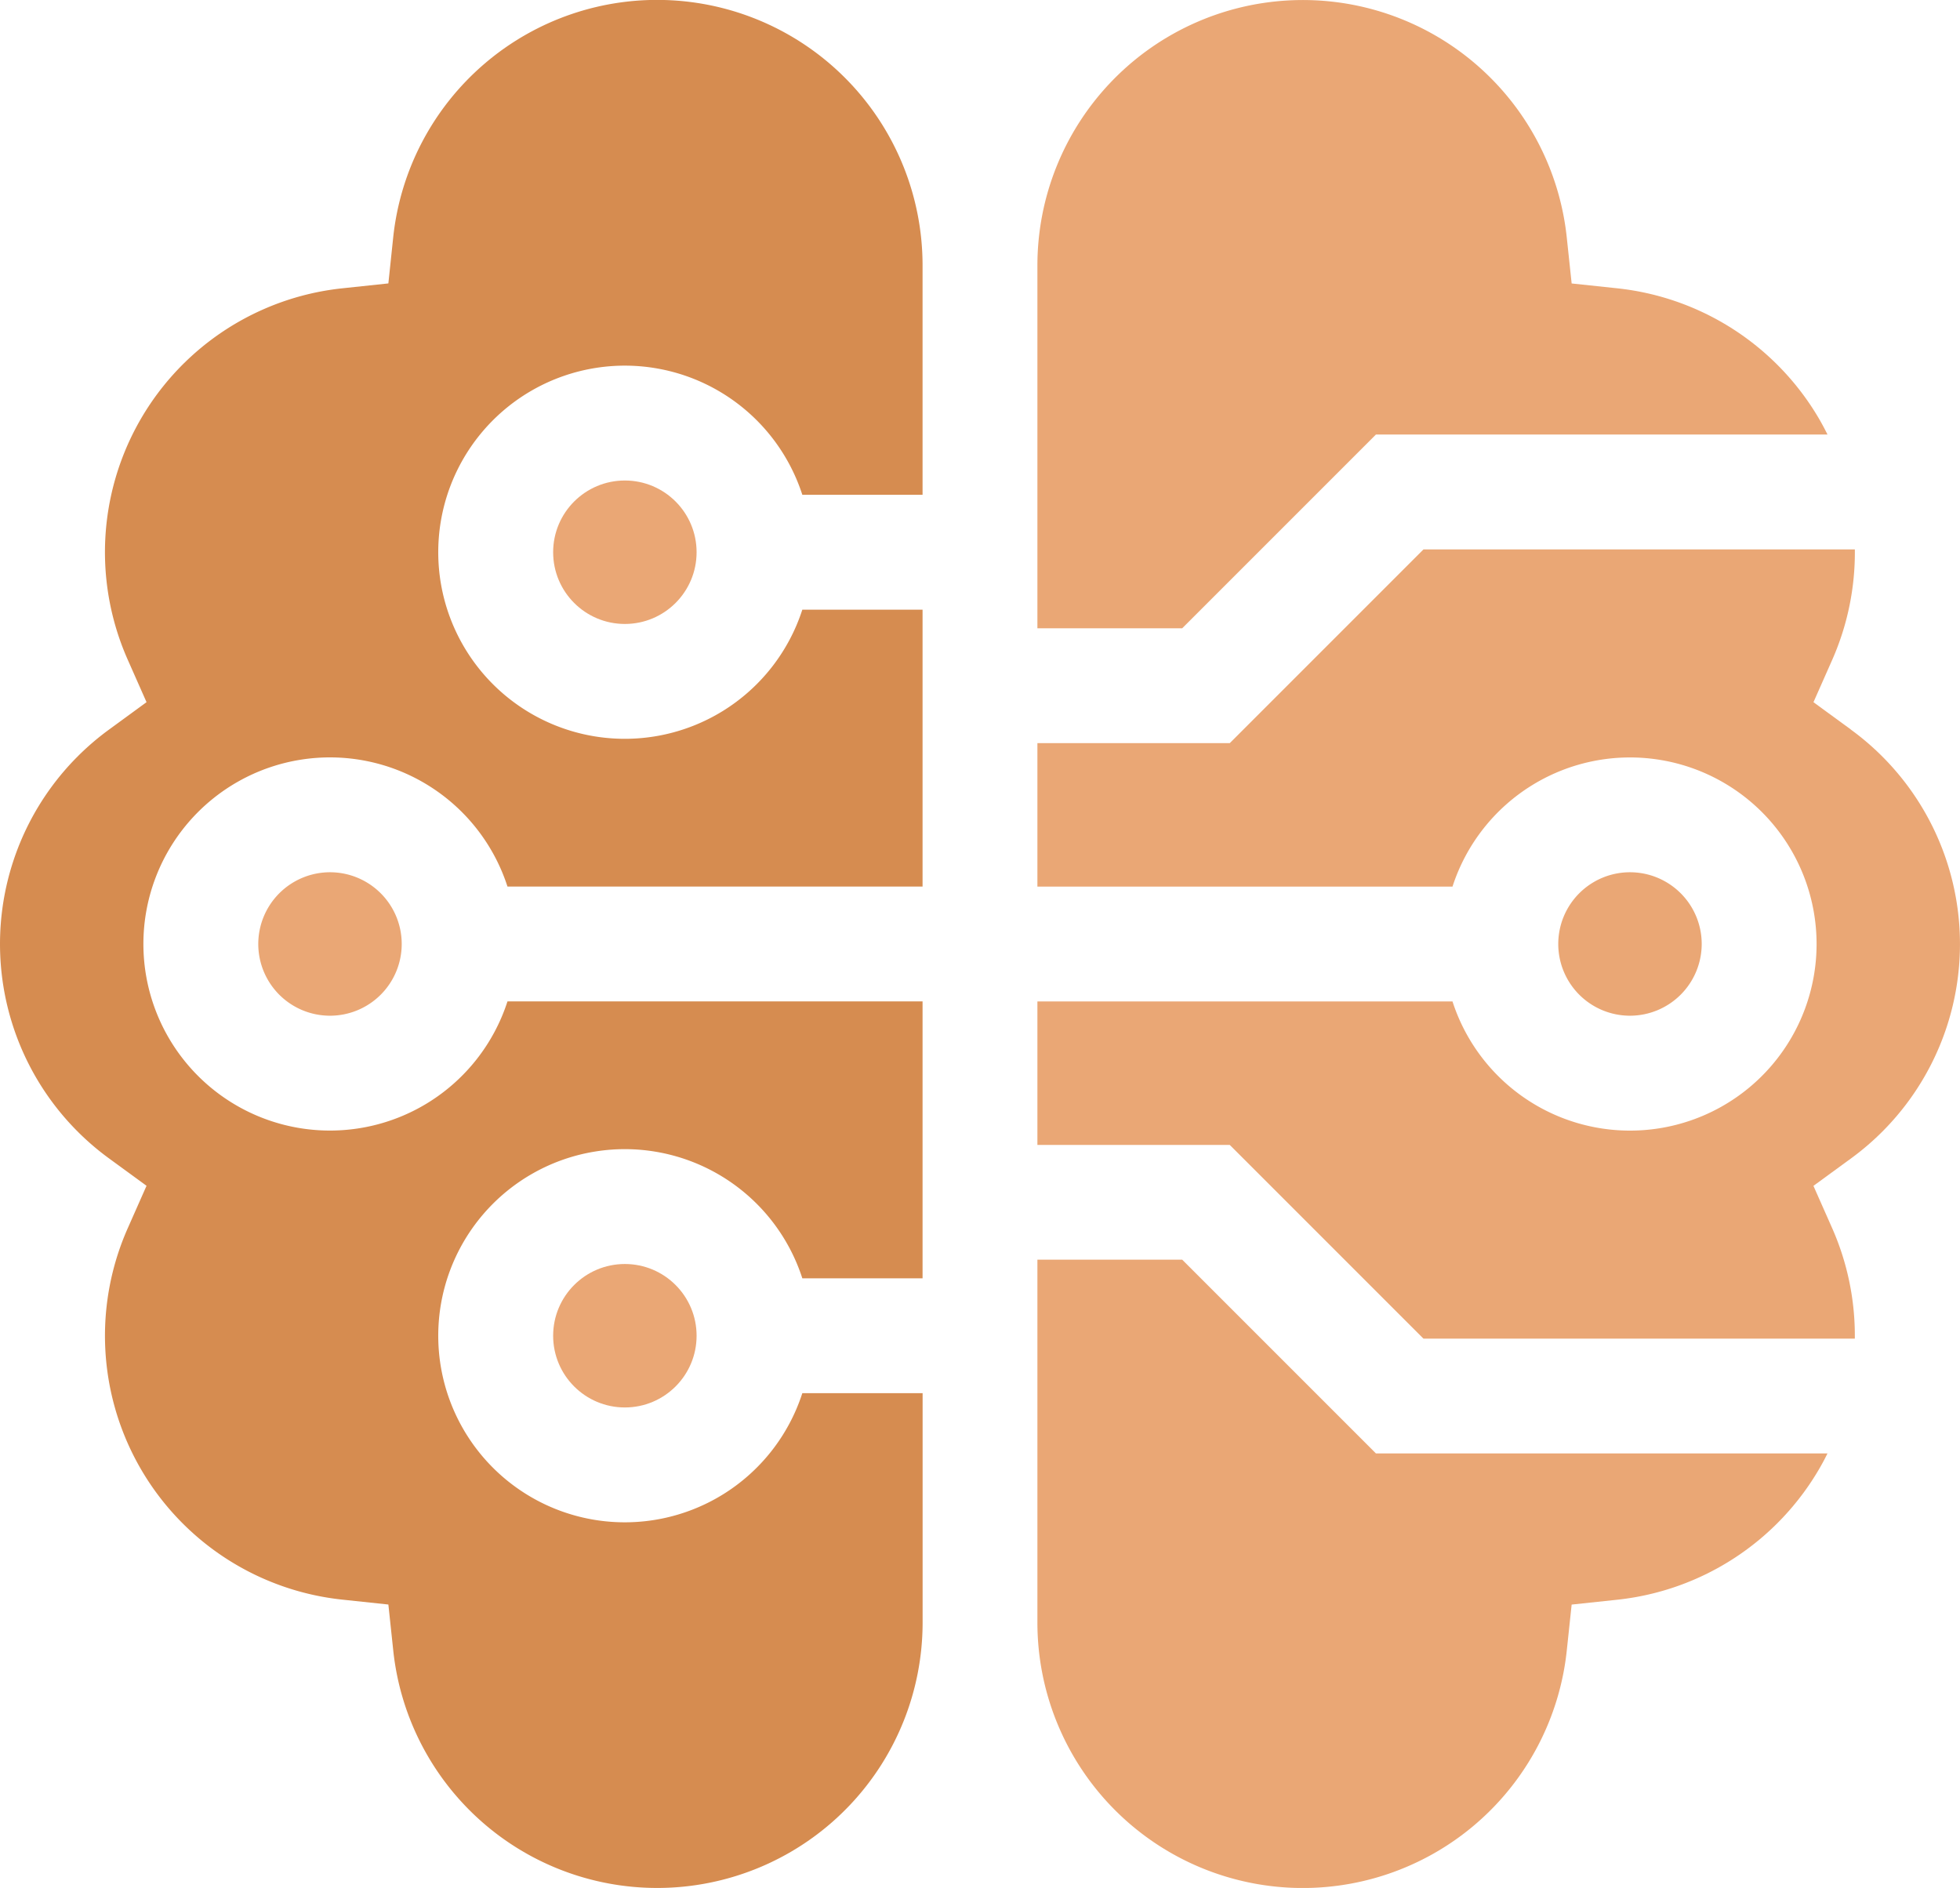
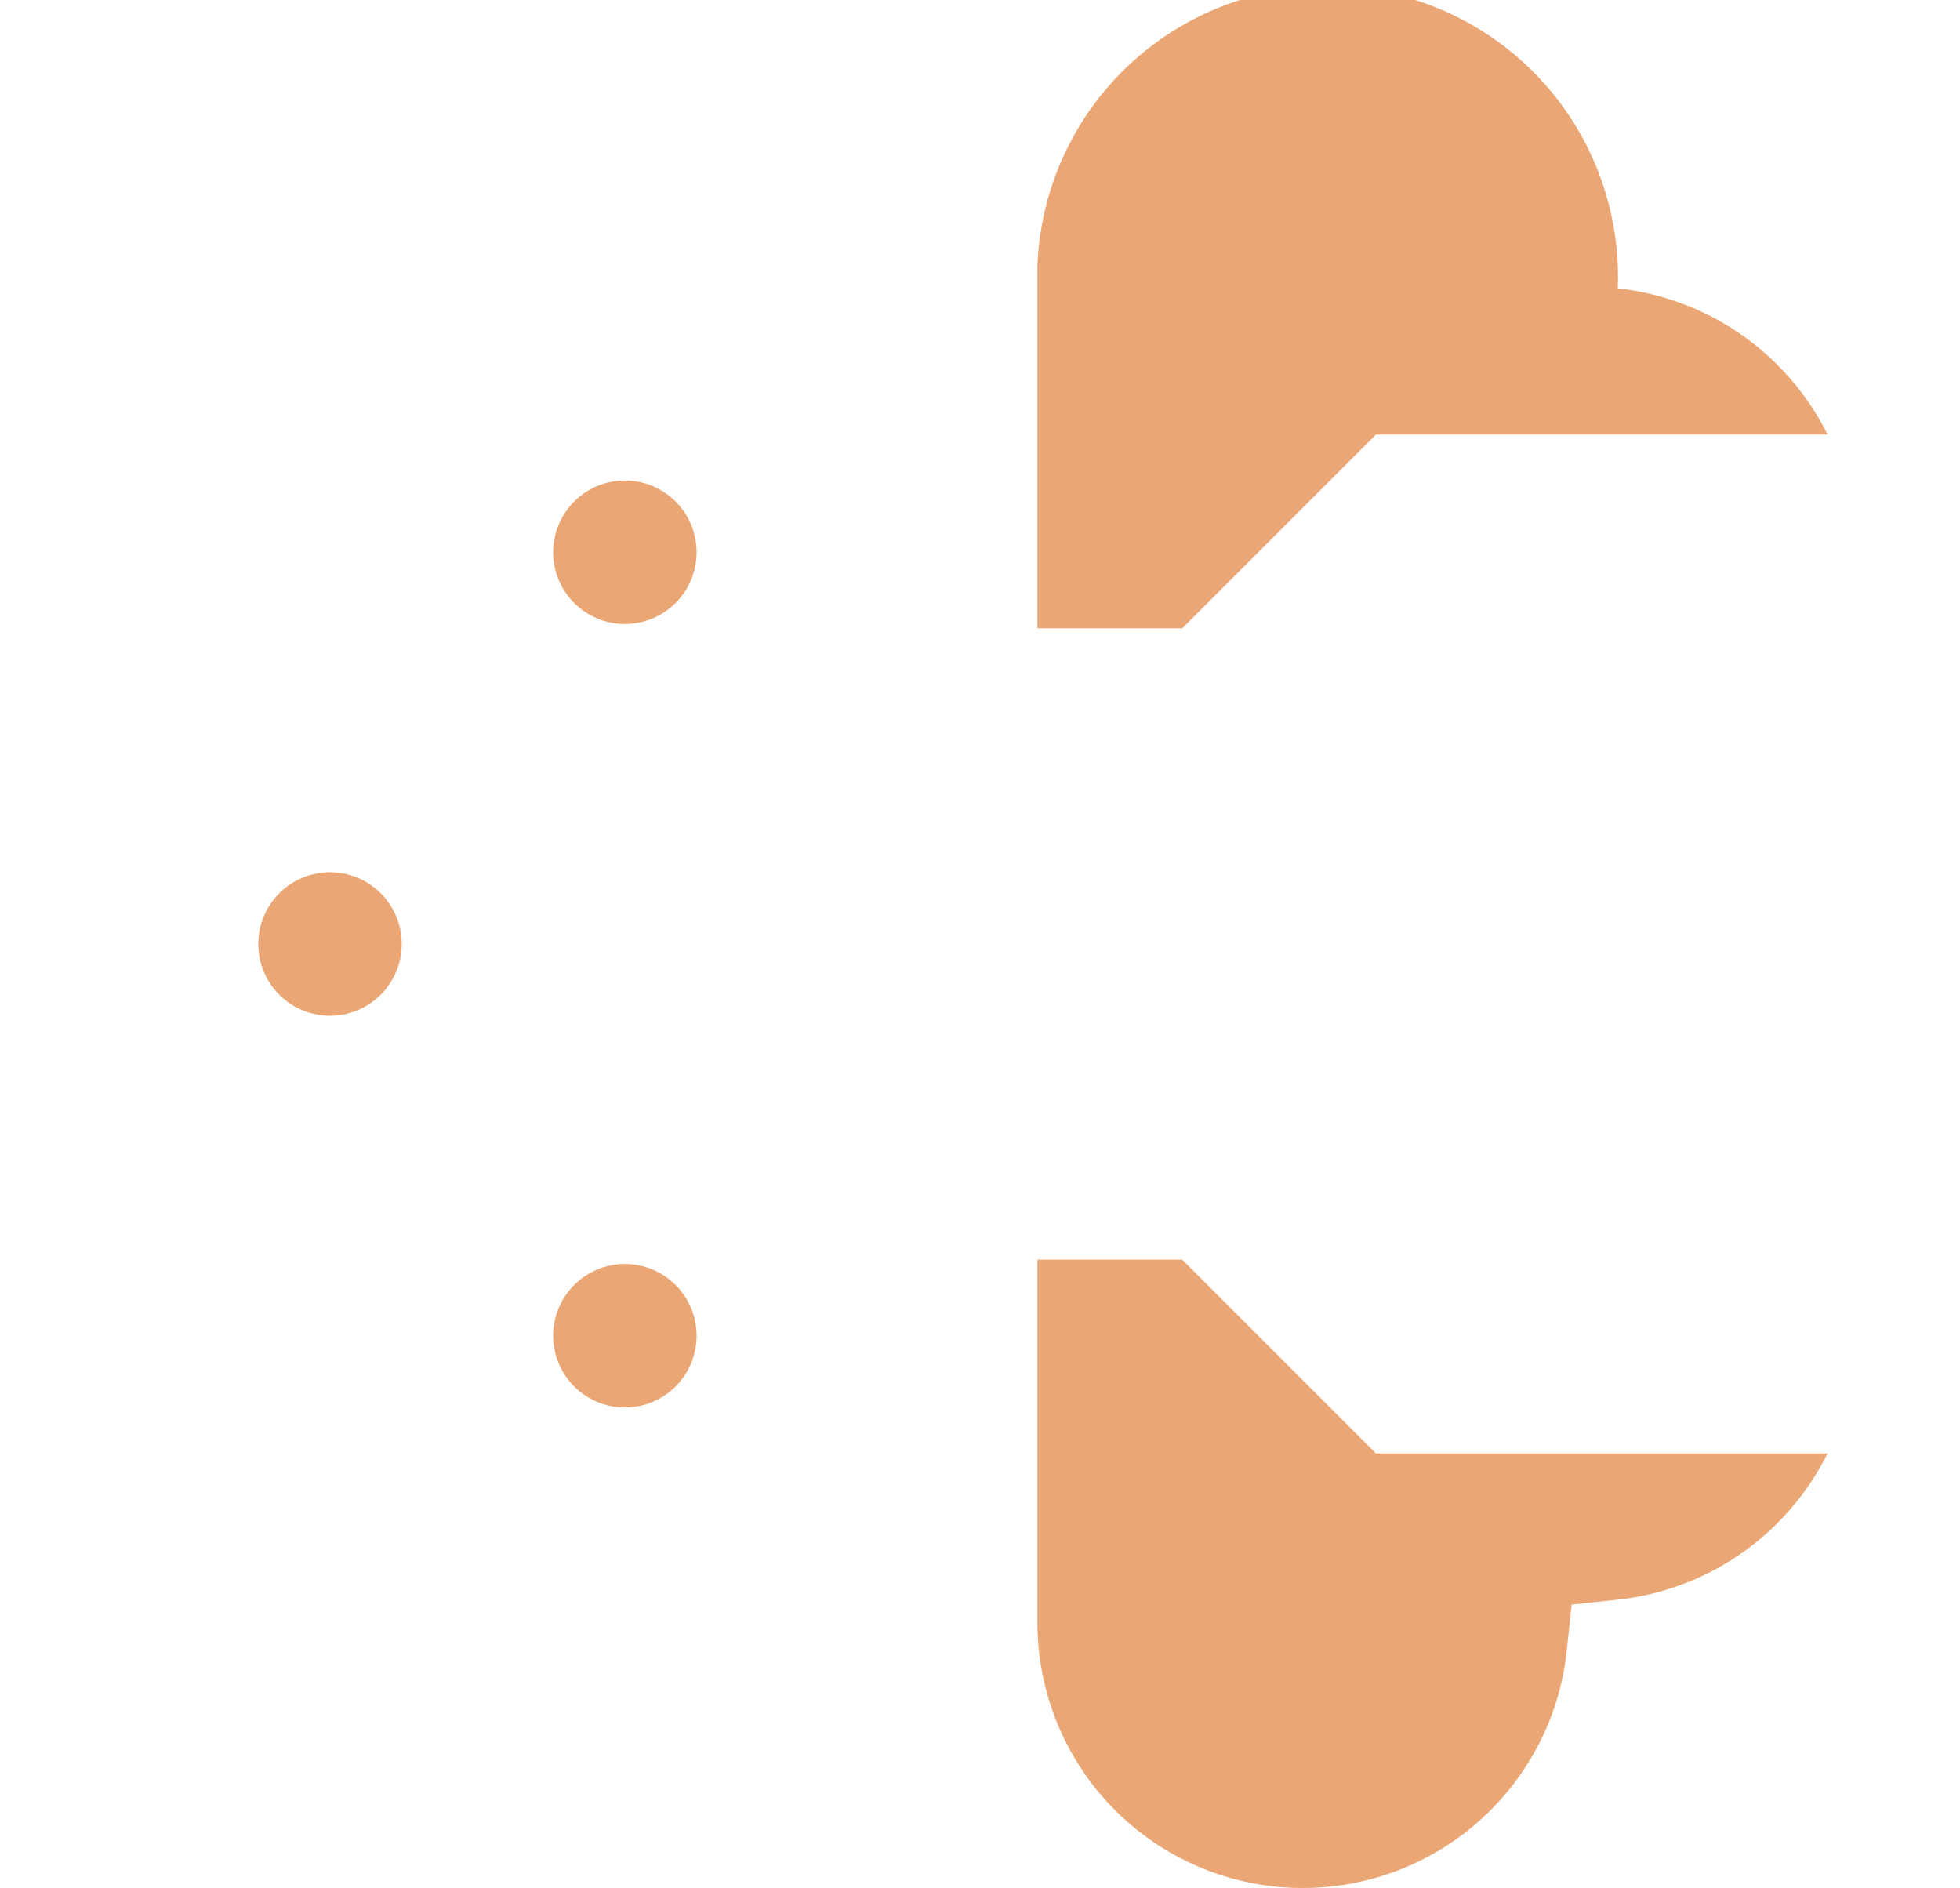
<svg xmlns="http://www.w3.org/2000/svg" id="Neuroscience" width="80.041" height="77.094" viewBox="0 0 80.041 77.094">
  <path id="Tracé_1119" data-name="Tracé 1119" d="M302.937,346.992q.174-.3.328-.614H284.823l-7.911-7.911H271v14.815a10.839,10.839,0,0,0,21.617,1.152l.2-1.883,1.883-.2A10.884,10.884,0,0,0,302.937,346.992Z" transform="translate(-228.635 -287.029)" fill="#eaa775" />
-   <path id="Tracé_1120" data-name="Tracé 1120" d="M271,35.08h5.913l7.911-7.911h18.441q-.154-.311-.328-.614A10.884,10.884,0,0,0,294.7,21.2l-1.883-.2-.2-1.883A10.839,10.839,0,0,0,271,20.265Z" transform="translate(-228.635 -9.425)" fill="#eaa775" />
-   <path id="Tracé_1121" data-name="Tracé 1121" d="M304.218,160.284l-1.526-1.114.765-1.728a10.864,10.864,0,0,0,.925-4.511H286.766l-7.911,7.911H271V166.7h16.951a7.619,7.619,0,1,1,0,4.69H271v5.858h7.855l7.911,7.911h17.615a10.864,10.864,0,0,0-.925-4.511l-.765-1.728,1.526-1.114a10.835,10.835,0,0,0,0-17.519Z" transform="translate(-228.635 -130.496)" fill="#eaa775" />
-   <path id="Tracé_1122" data-name="Tracé 1122" d="M412.919,240.195a2.929,2.929,0,1,0-2.929,2.929A2.932,2.932,0,0,0,412.919,240.195Z" transform="translate(-343.426 -201.648)" fill="#eaa775" />
-   <path id="Tracé_1123" data-name="Tracé 1123" d="M37.675,66.316h-4.91a7.619,7.619,0,1,1,0-4.69h4.91V50.319H20.724a7.619,7.619,0,1,1,0-4.69H37.675V34.322h-4.91a7.619,7.619,0,1,1,0-4.69h4.91V20.266a10.839,10.839,0,0,0-21.617-1.152L15.86,21l-1.883.2A10.835,10.835,0,0,0,5.219,36.372L5.984,38.1,4.458,39.215a10.835,10.835,0,0,0,0,17.519l1.526,1.114-.765,1.728a10.835,10.835,0,0,0,8.758,15.171l1.883.2.2,1.883a10.839,10.839,0,0,0,21.617-1.152V66.316Z" transform="translate(0 -9.427)" fill="#d68c50" />
+   <path id="Tracé_1120" data-name="Tracé 1120" d="M271,35.08h5.913l7.911-7.911h18.441q-.154-.311-.328-.614A10.884,10.884,0,0,0,294.7,21.2A10.839,10.839,0,0,0,271,20.265Z" transform="translate(-228.635 -9.425)" fill="#eaa775" />
  <ellipse id="Ellipse_2" data-name="Ellipse 2" cx="2.929" cy="2.929" rx="2.929" ry="2.929" transform="translate(22.589 19.621)" fill="#eaa775" />
  <path id="Tracé_1124" data-name="Tracé 1124" d="M67.469,240.195a2.929,2.929,0,1,0,2.929-2.929A2.932,2.932,0,0,0,67.469,240.195Z" transform="translate(-56.922 -201.648)" fill="#eaa775" />
  <ellipse id="Ellipse_3" data-name="Ellipse 3" cx="2.929" cy="2.929" rx="2.929" ry="2.929" transform="translate(22.589 51.615)" fill="#eaa775" />
</svg>